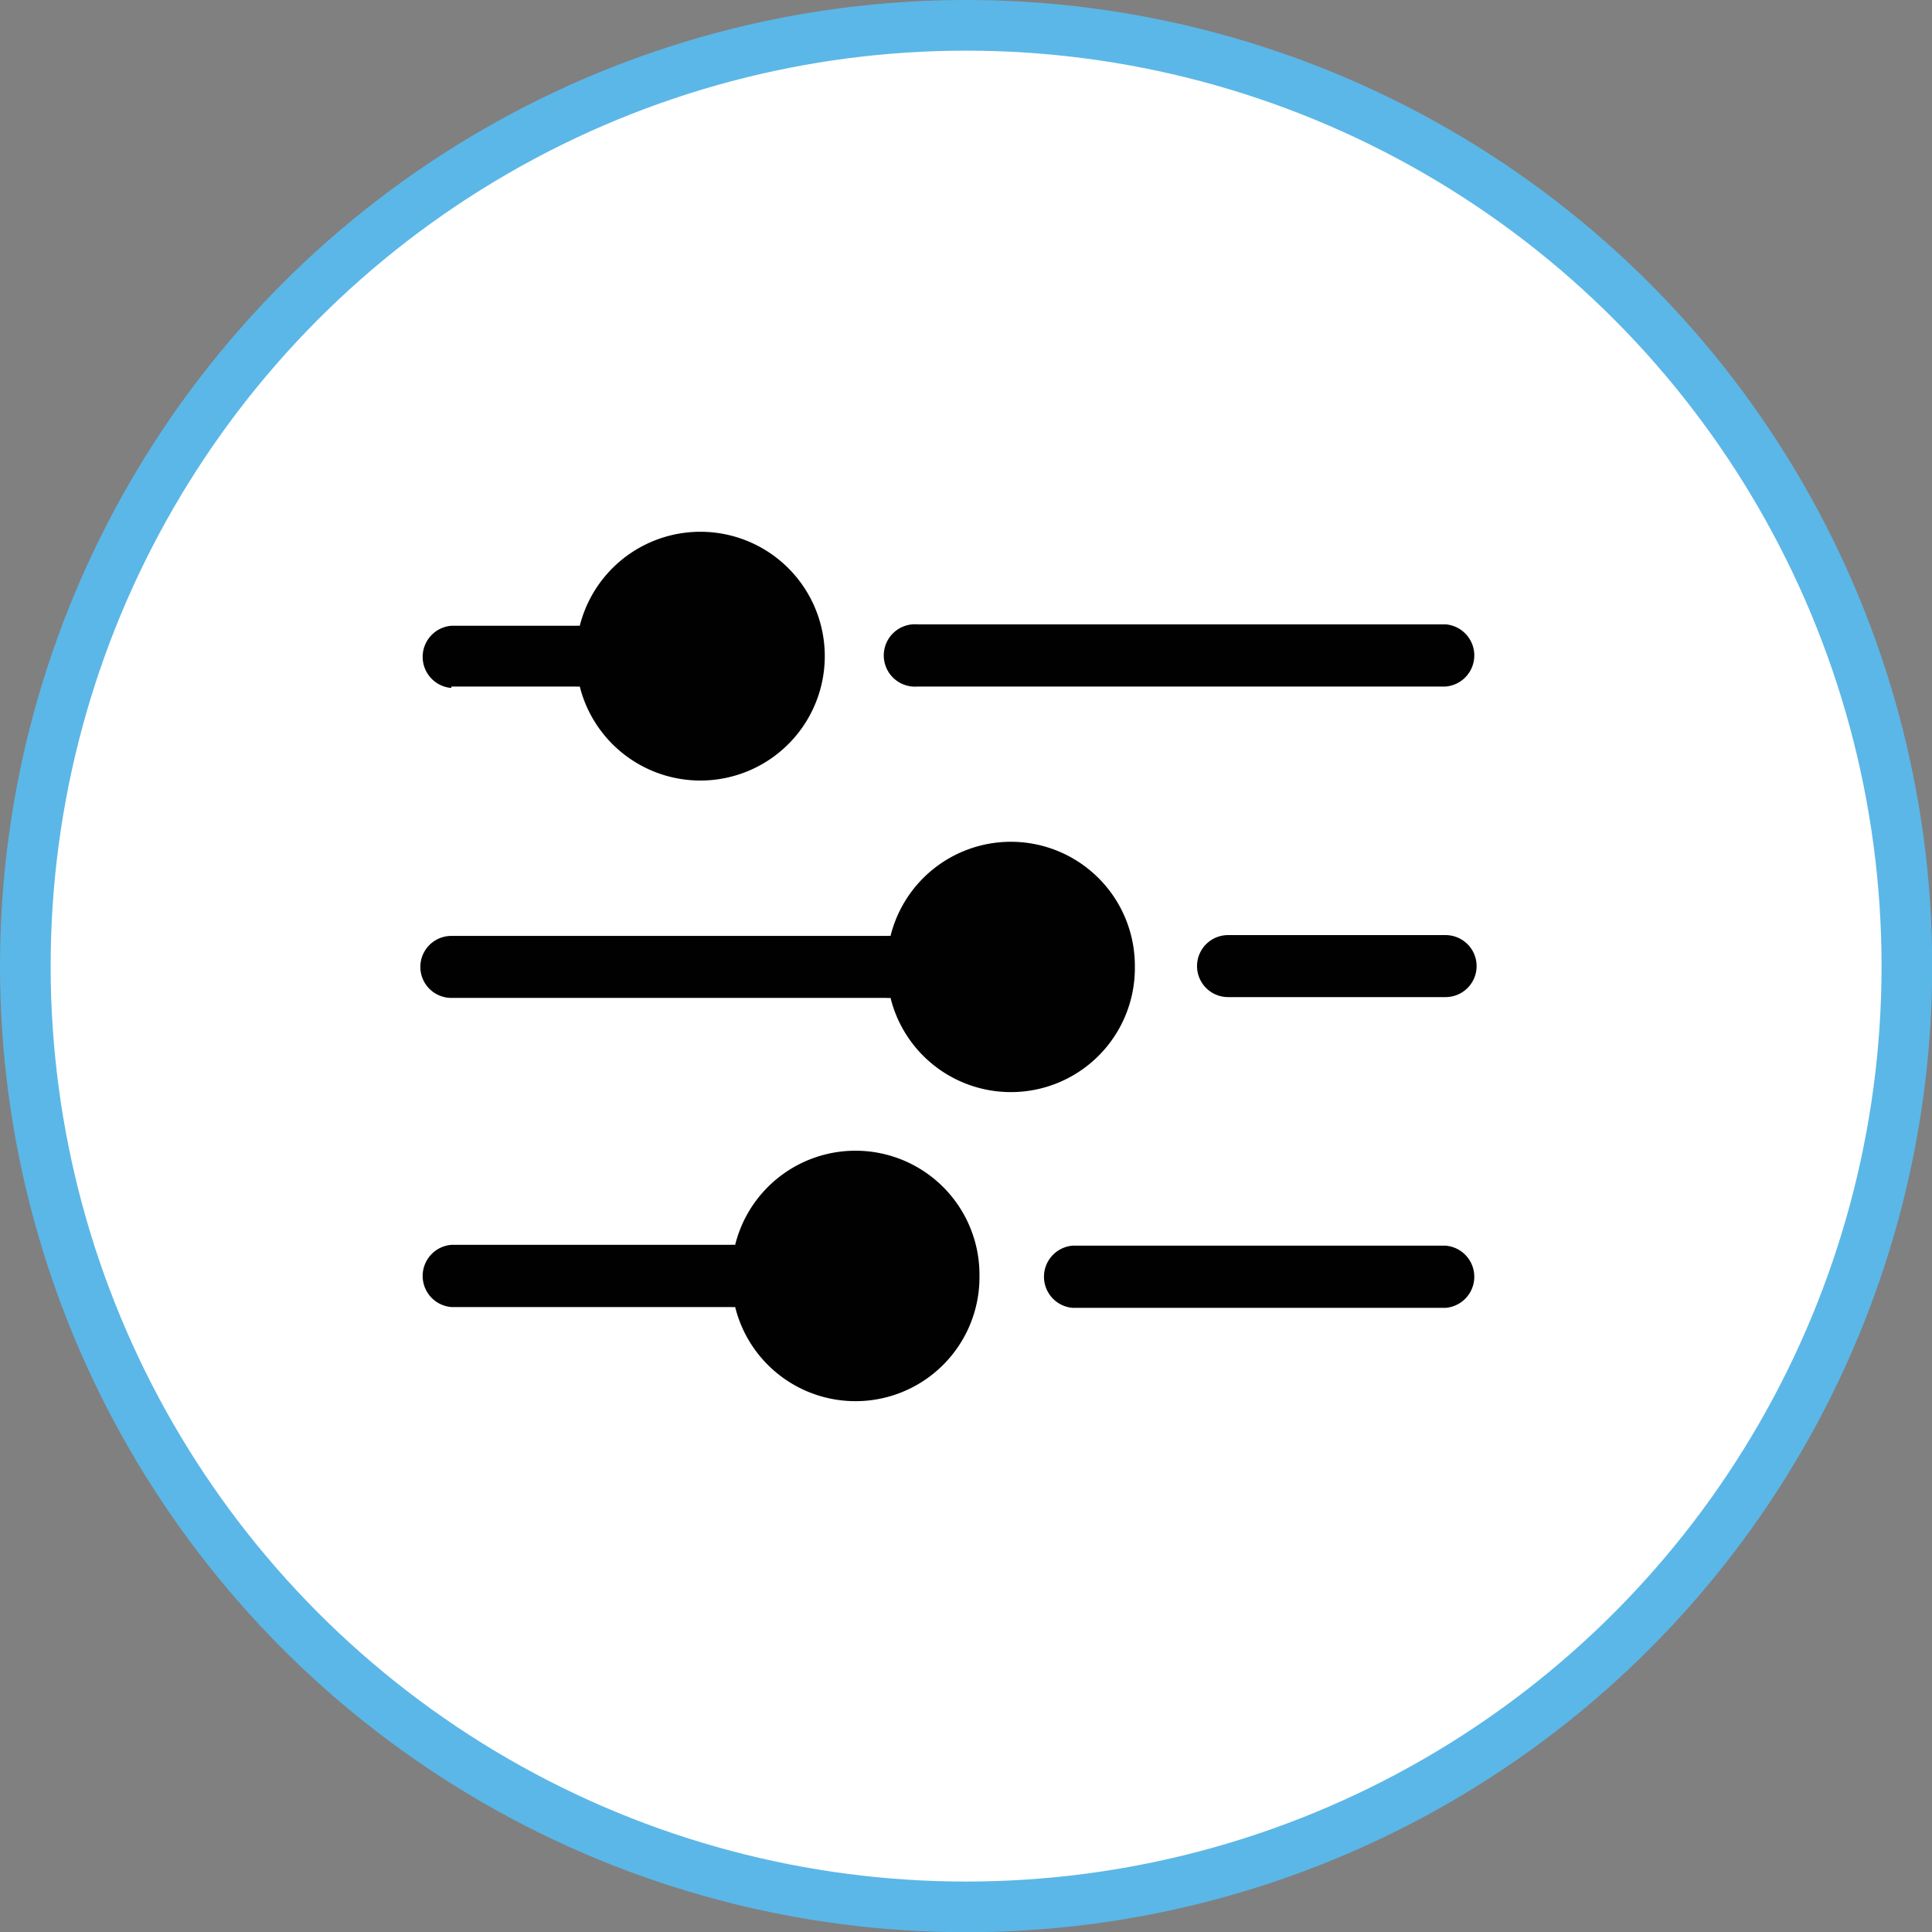
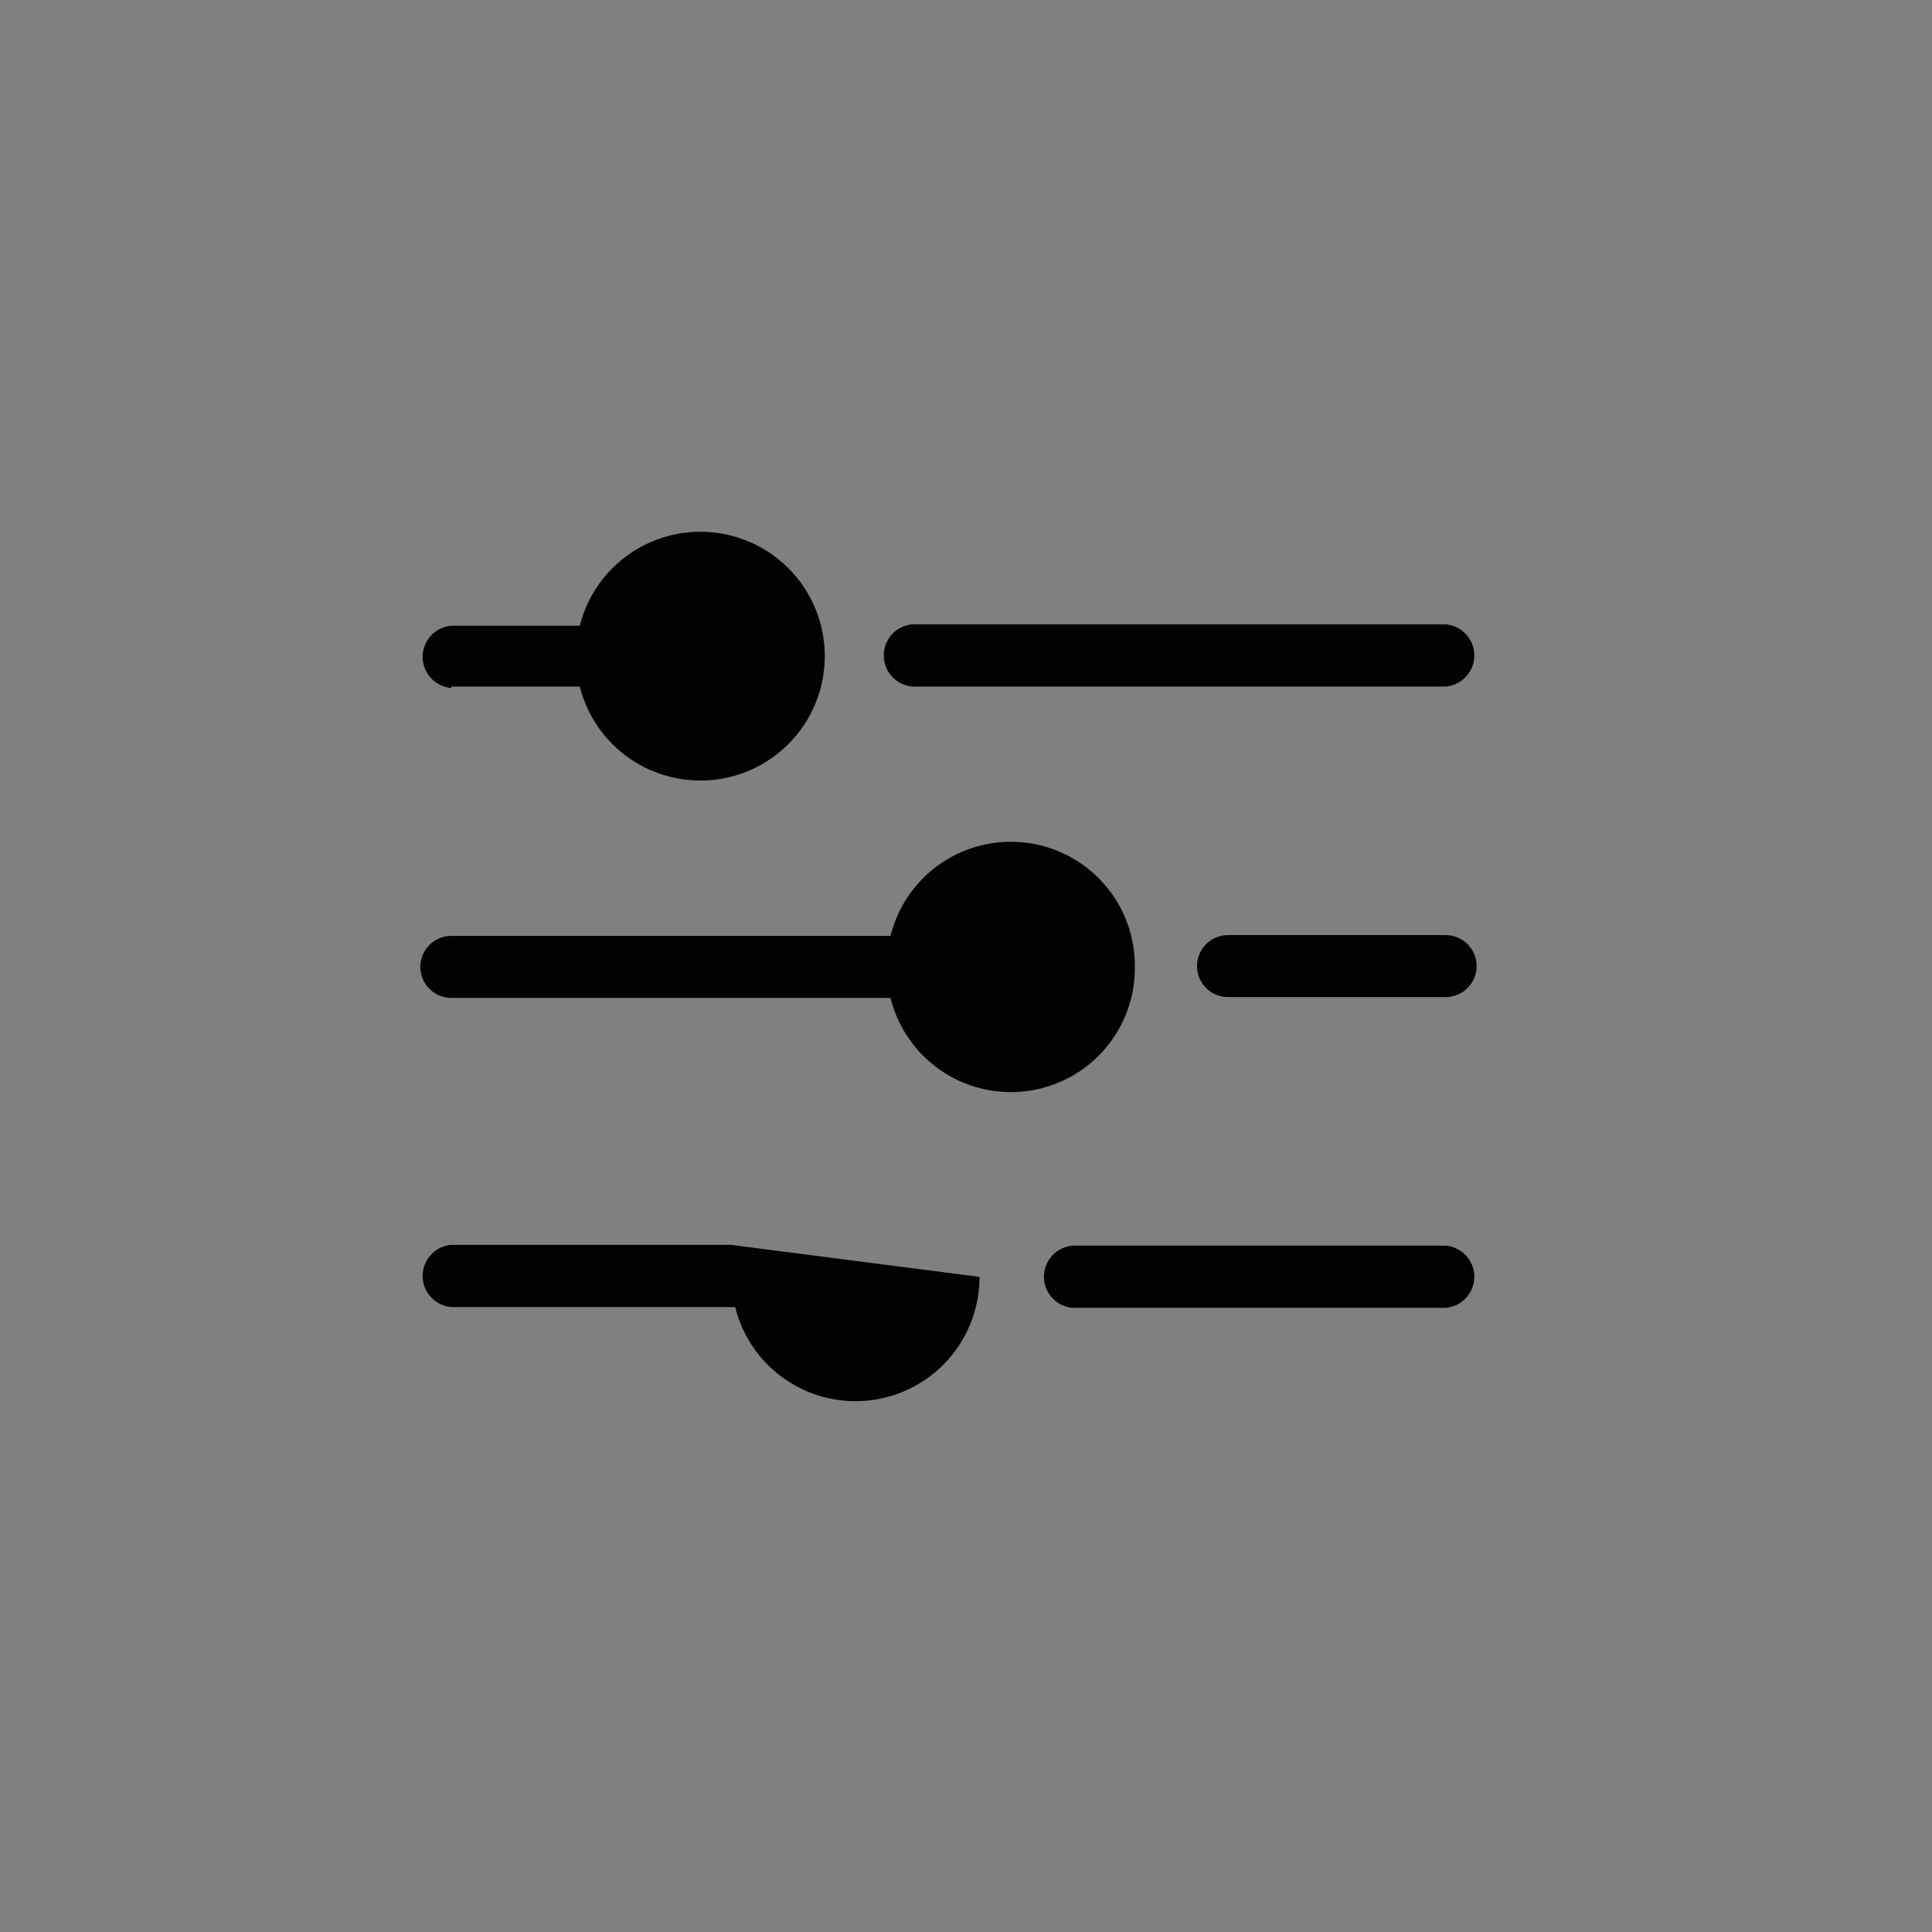
<svg xmlns="http://www.w3.org/2000/svg" id="Layer_1" data-name="Layer 1" viewBox="0 0 95.37 95.37">
  <rect x="0" y="0" width="95.37" height="95.37" fill="#808080" stroke="none" />
  <defs>
    <style>.cls-1{fill:#fff;stroke:#5bb7e7;stroke-miterlimit:10;stroke-width:2.5px;}.cls-2{fill:#010101;}</style>
  </defs>
-   <circle class="cls-1" cx="47.69" cy="47.69" r="46.44" />
-   <path class="cls-2" d="M51.66,66.34A6.12,6.12,0,0,1,39.6,67.83a1.3,1.3,0,0,1-.21,0H25.59a1.54,1.54,0,0,1,0-3.07h13.8a1.3,1.3,0,0,1,.21,0,6.12,6.12,0,0,1,12.06,1.5Zm23-1.54H56.26a1.54,1.54,0,0,0,0,3.07H74.67a1.54,1.54,0,0,0,0-3.07ZM25.59,37.2h6.14a1.42,1.42,0,0,0,.2,0,6.14,6.14,0,1,0,0-3,1.42,1.42,0,0,0-.2,0H25.59a1.54,1.54,0,0,0,0,3.07Zm49.08-3.07H48.6a1.54,1.54,0,1,0,0,3.07H74.67a1.54,1.54,0,0,0,0-3.07ZM59.33,51a6.12,6.12,0,0,0-12.06-1.49,1.3,1.3,0,0,0-.21,0H25.59a1.53,1.53,0,0,0,0,3.06H47.06a1.3,1.3,0,0,0,.21,0A6.12,6.12,0,0,0,59.33,51Zm15.34-1.53H63.93a1.53,1.53,0,0,0,0,3.06H74.67a1.53,1.53,0,0,0,0-3.06Z" transform="translate(-3.31 -3.31)" />
+   <path class="cls-2" d="M51.66,66.34A6.12,6.12,0,0,1,39.6,67.83a1.3,1.3,0,0,1-.21,0H25.59a1.54,1.54,0,0,1,0-3.07h13.8Zm23-1.54H56.26a1.54,1.54,0,0,0,0,3.07H74.67a1.54,1.54,0,0,0,0-3.07ZM25.59,37.2h6.14a1.42,1.42,0,0,0,.2,0,6.14,6.14,0,1,0,0-3,1.42,1.42,0,0,0-.2,0H25.59a1.54,1.54,0,0,0,0,3.07Zm49.08-3.07H48.6a1.54,1.54,0,1,0,0,3.07H74.67a1.54,1.54,0,0,0,0-3.07ZM59.33,51a6.12,6.12,0,0,0-12.06-1.49,1.3,1.3,0,0,0-.21,0H25.59a1.53,1.53,0,0,0,0,3.06H47.06a1.3,1.3,0,0,0,.21,0A6.12,6.12,0,0,0,59.33,51Zm15.34-1.53H63.93a1.53,1.53,0,0,0,0,3.06H74.67a1.53,1.53,0,0,0,0-3.06Z" transform="translate(-3.31 -3.31)" />
</svg>